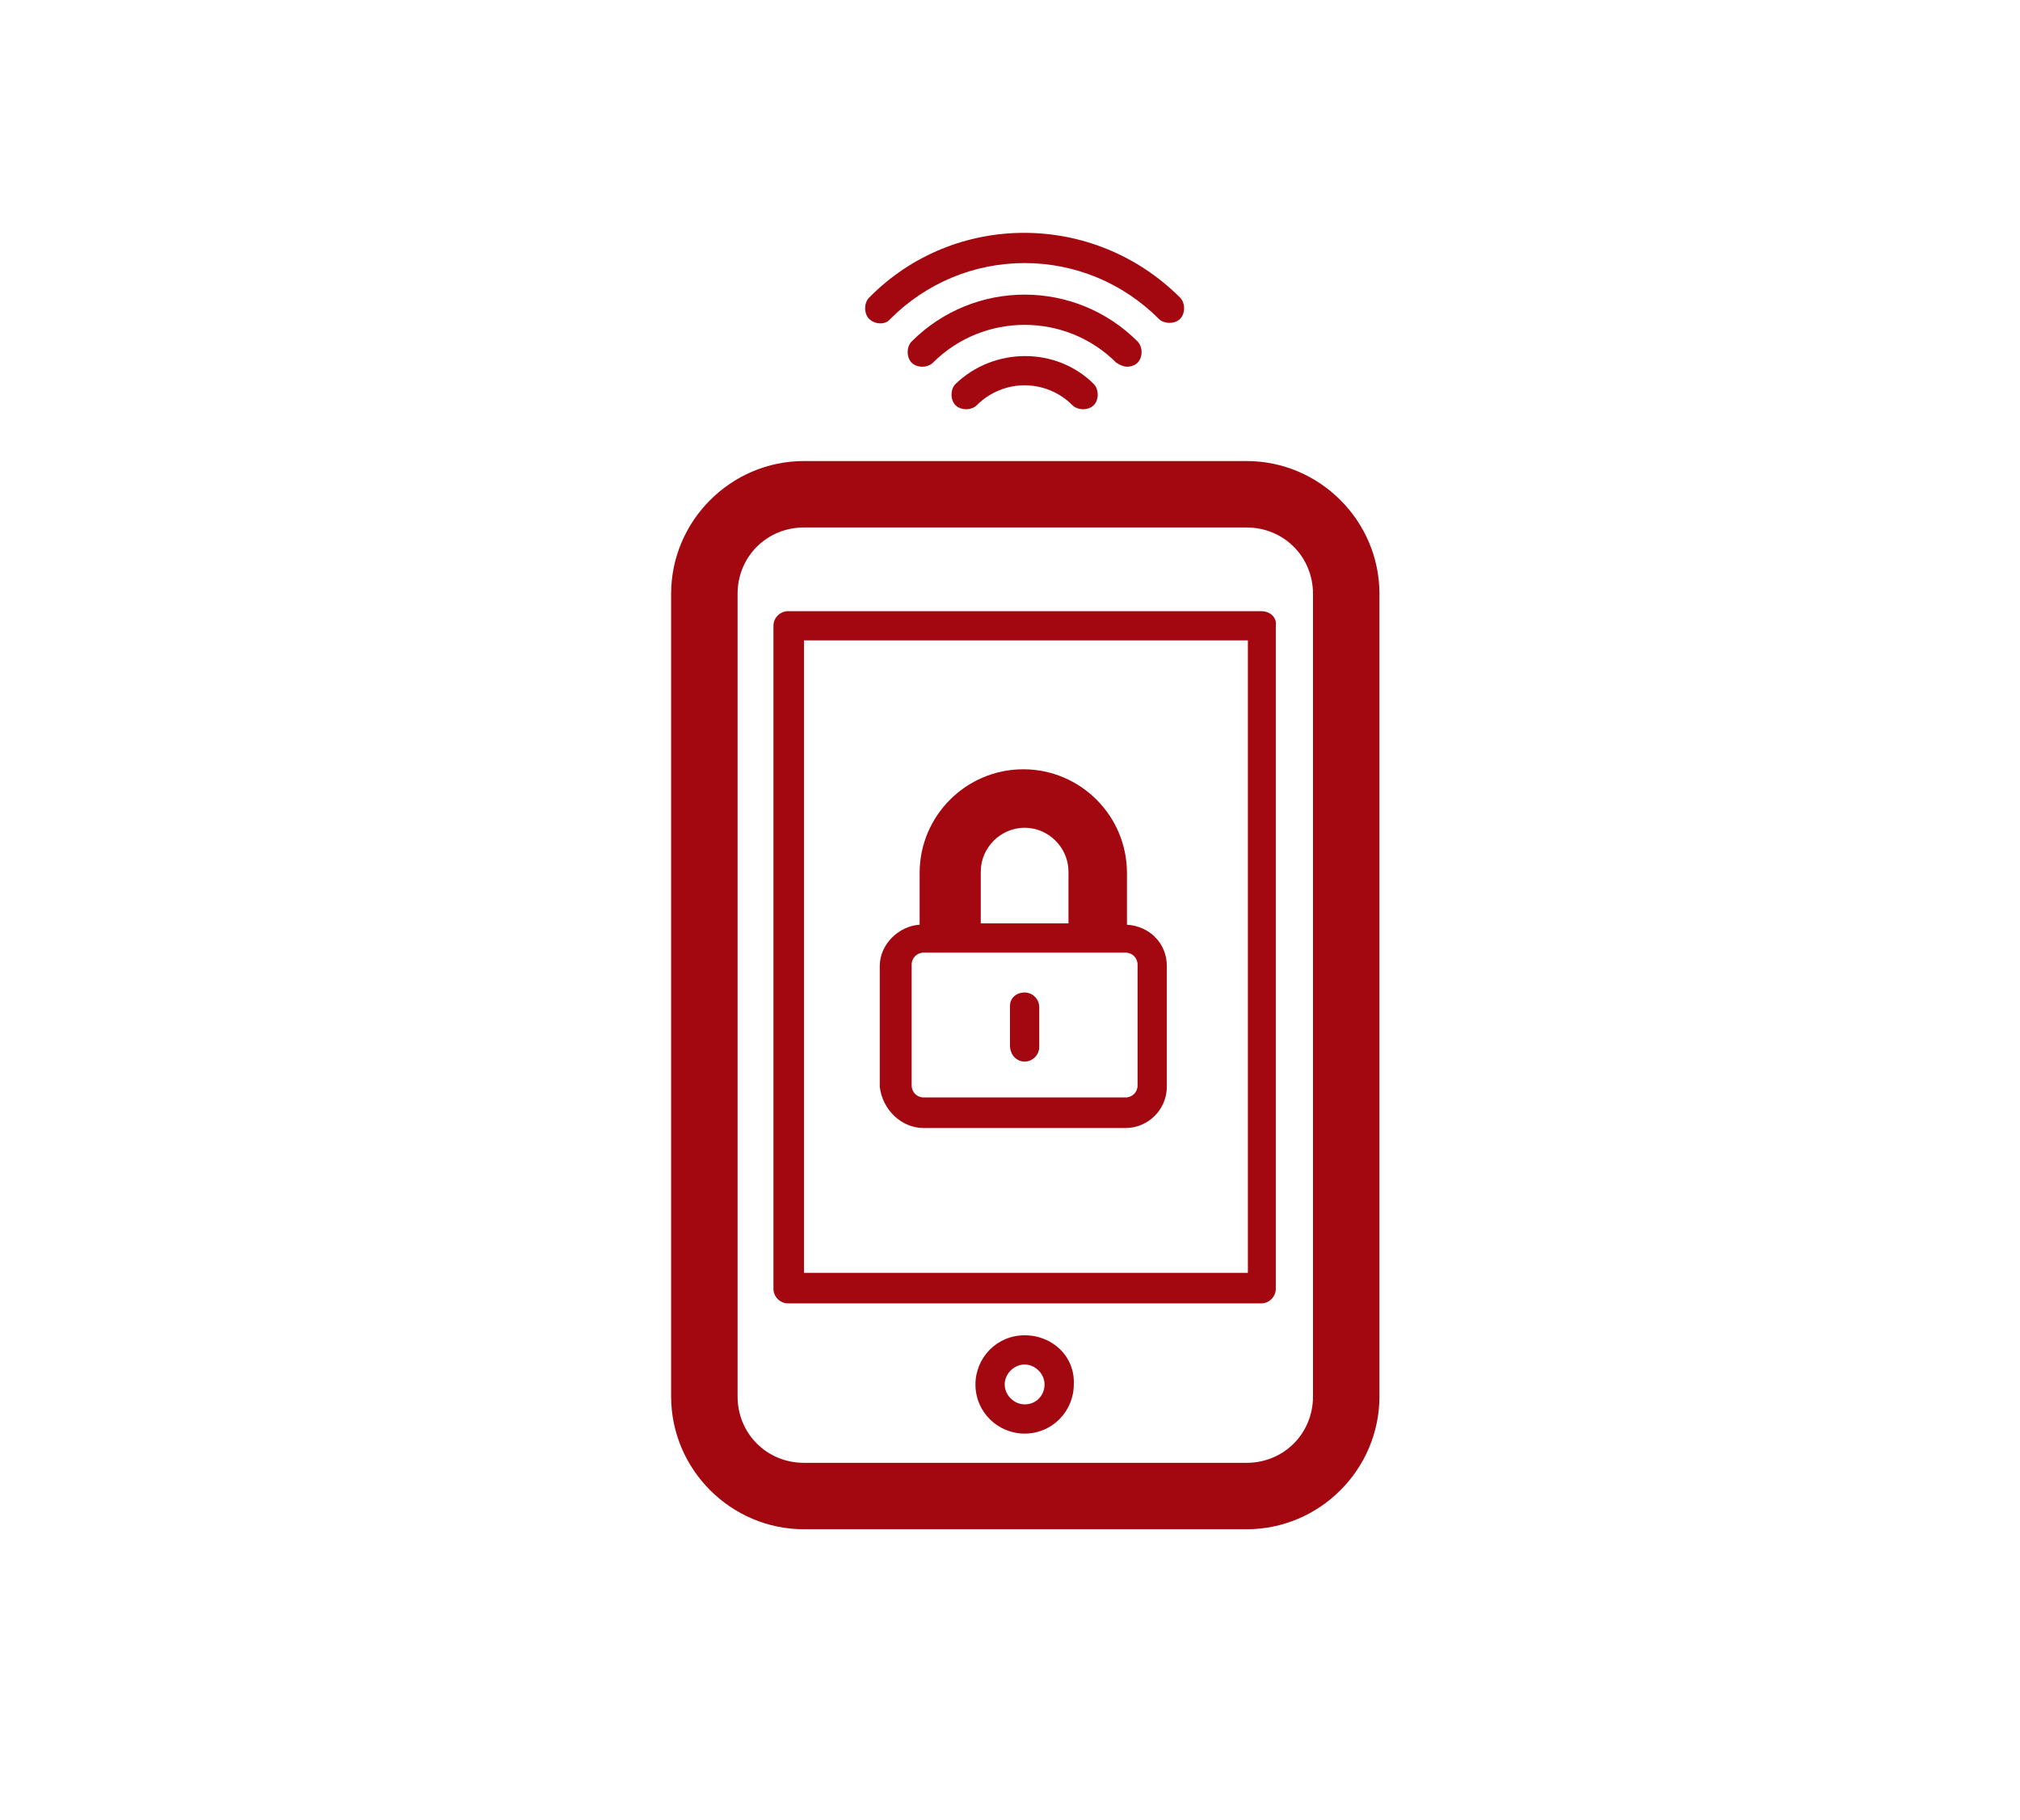
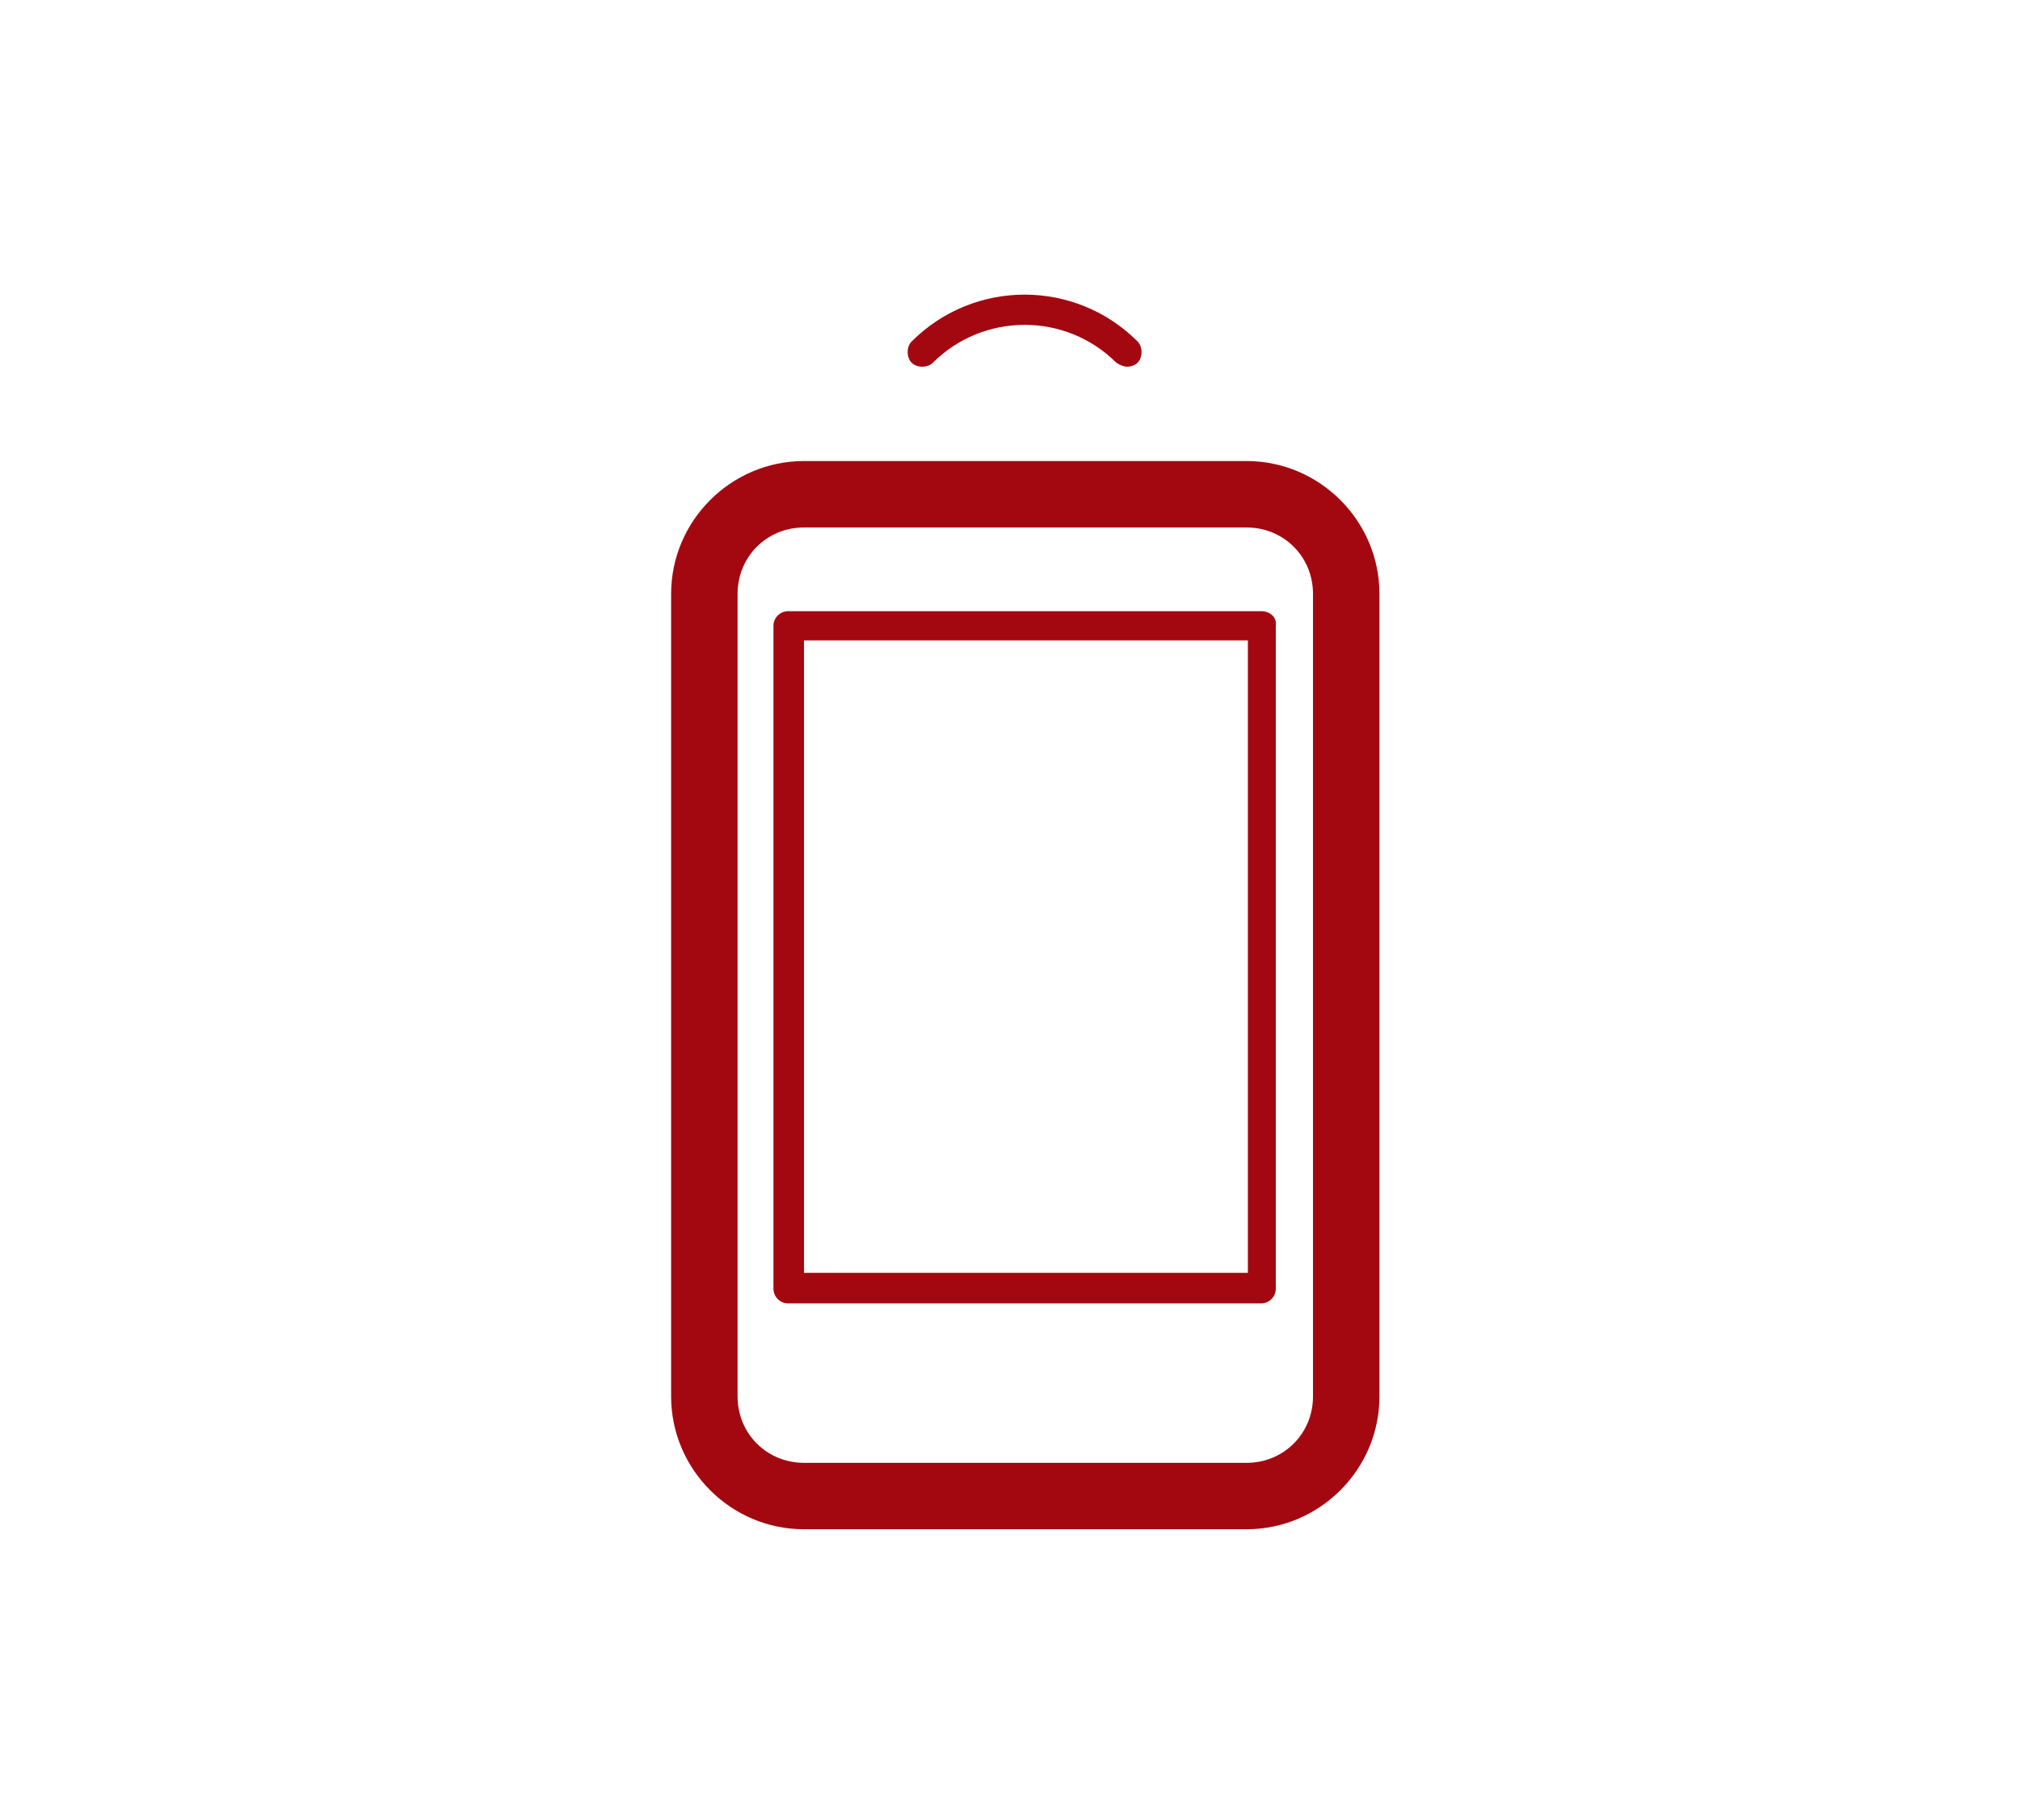
<svg xmlns="http://www.w3.org/2000/svg" fill="#A30810" version="1.1" x="0px" y="0px" viewBox="0 0 152 137" style="enable-background:new 0 0 152 137;" xml:space="preserve">
  <g>
    <path d="M93.8,34.7H60.5c-5.5,0-10,4.5-10,10v60.4c0,5.5,4.5,10,10,10h33.3c5.5,0,10-4.5,10-10V44.7   C103.8,39.2,99.3,34.7,93.8,34.7z M98.8,105.1c0,2.8-2.2,5-5,5H60.5c-2.8,0-5-2.2-5-5V44.7c0-2.8,2.2-5,5-5h33.3c2.8,0,5,2.2,5,5   V105.1z" />
    <path d="M94.9,46H59.3c-0.6,0-1.1,0.5-1.1,1.1V97c0,0.6,0.5,1.1,1.1,1.1h35.6c0.6,0,1.1-0.5,1.1-1.1V47.1   C96.1,46.5,95.6,46,94.9,46z M93.8,95.8H60.5V48.2h33.4V95.8z" />
    <path d="M84.8,27.6c0.3,0,0.6-0.1,0.8-0.3c0.4-0.4,0.4-1.2,0-1.6c-4.7-4.7-12.3-4.7-17,0c-0.4,0.4-0.4,1.2,0,1.6s1.2,0.4,1.6,0   c3.8-3.8,10-3.8,13.8,0C84.3,27.5,84.6,27.6,84.8,27.6z" />
-     <path d="M67,24c2.7-2.7,6.3-4.2,10.1-4.2c3.8,0,7.4,1.5,10.1,4.2c0.2,0.2,0.5,0.3,0.8,0.3s0.6-0.1,0.8-0.3c0.4-0.4,0.4-1.2,0-1.6   c-6.5-6.5-17-6.5-23.4,0c-0.4,0.4-0.4,1.2,0,1.6S66.6,24.5,67,24z" />
-     <path d="M71.9,28.9c-0.4,0.4-0.4,1.2,0,1.6s1.2,0.4,1.6,0c2-2,5.2-2,7.2,0c0.2,0.2,0.5,0.3,0.8,0.3s0.6-0.1,0.8-0.3   c0.4-0.4,0.4-1.2,0-1.6C79.5,26.1,74.8,26.1,71.9,28.9z" />
-     <path d="M77.1,100.5c-2.1,0-3.7,1.7-3.7,3.7c0,2.1,1.7,3.7,3.7,3.7c2.1,0,3.7-1.7,3.7-3.7C80.9,102.1,79.2,100.5,77.1,100.5z    M77.1,105.7c-0.8,0-1.5-0.7-1.5-1.5s0.7-1.5,1.5-1.5s1.5,0.7,1.5,1.5S78,105.7,77.1,105.7z" />
-     <path d="M69.5,84.9h15.2c1.7,0,3.1-1.4,3.1-3.1v-9.1c0-1.7-1.3-3-3-3.1v-3.9c0-4.3-3.5-7.8-7.8-7.8s-7.8,3.5-7.8,7.8v3.9   c-1.6,0.1-3,1.5-3,3.1v9.1C66.4,83.5,67.8,84.9,69.5,84.9z M77.1,62.3c1.8,0,3.3,1.5,3.3,3.3v3.9h-6.6v-3.9   C73.8,63.8,75.3,62.3,77.1,62.3z M68.6,72.6c0-0.5,0.4-0.9,0.9-0.9h15.2c0.5,0,0.9,0.4,0.9,0.9v9.1c0,0.5-0.4,0.9-0.9,0.9H69.5   c-0.5,0-0.9-0.4-0.9-0.9V72.6z" />
-     <path d="M77.1,79.9c0.6,0,1.1-0.5,1.1-1.1v-3c0-0.6-0.5-1.1-1.1-1.1S76,75.1,76,75.7v3C76,79.4,76.5,79.9,77.1,79.9z" />
  </g>
</svg>